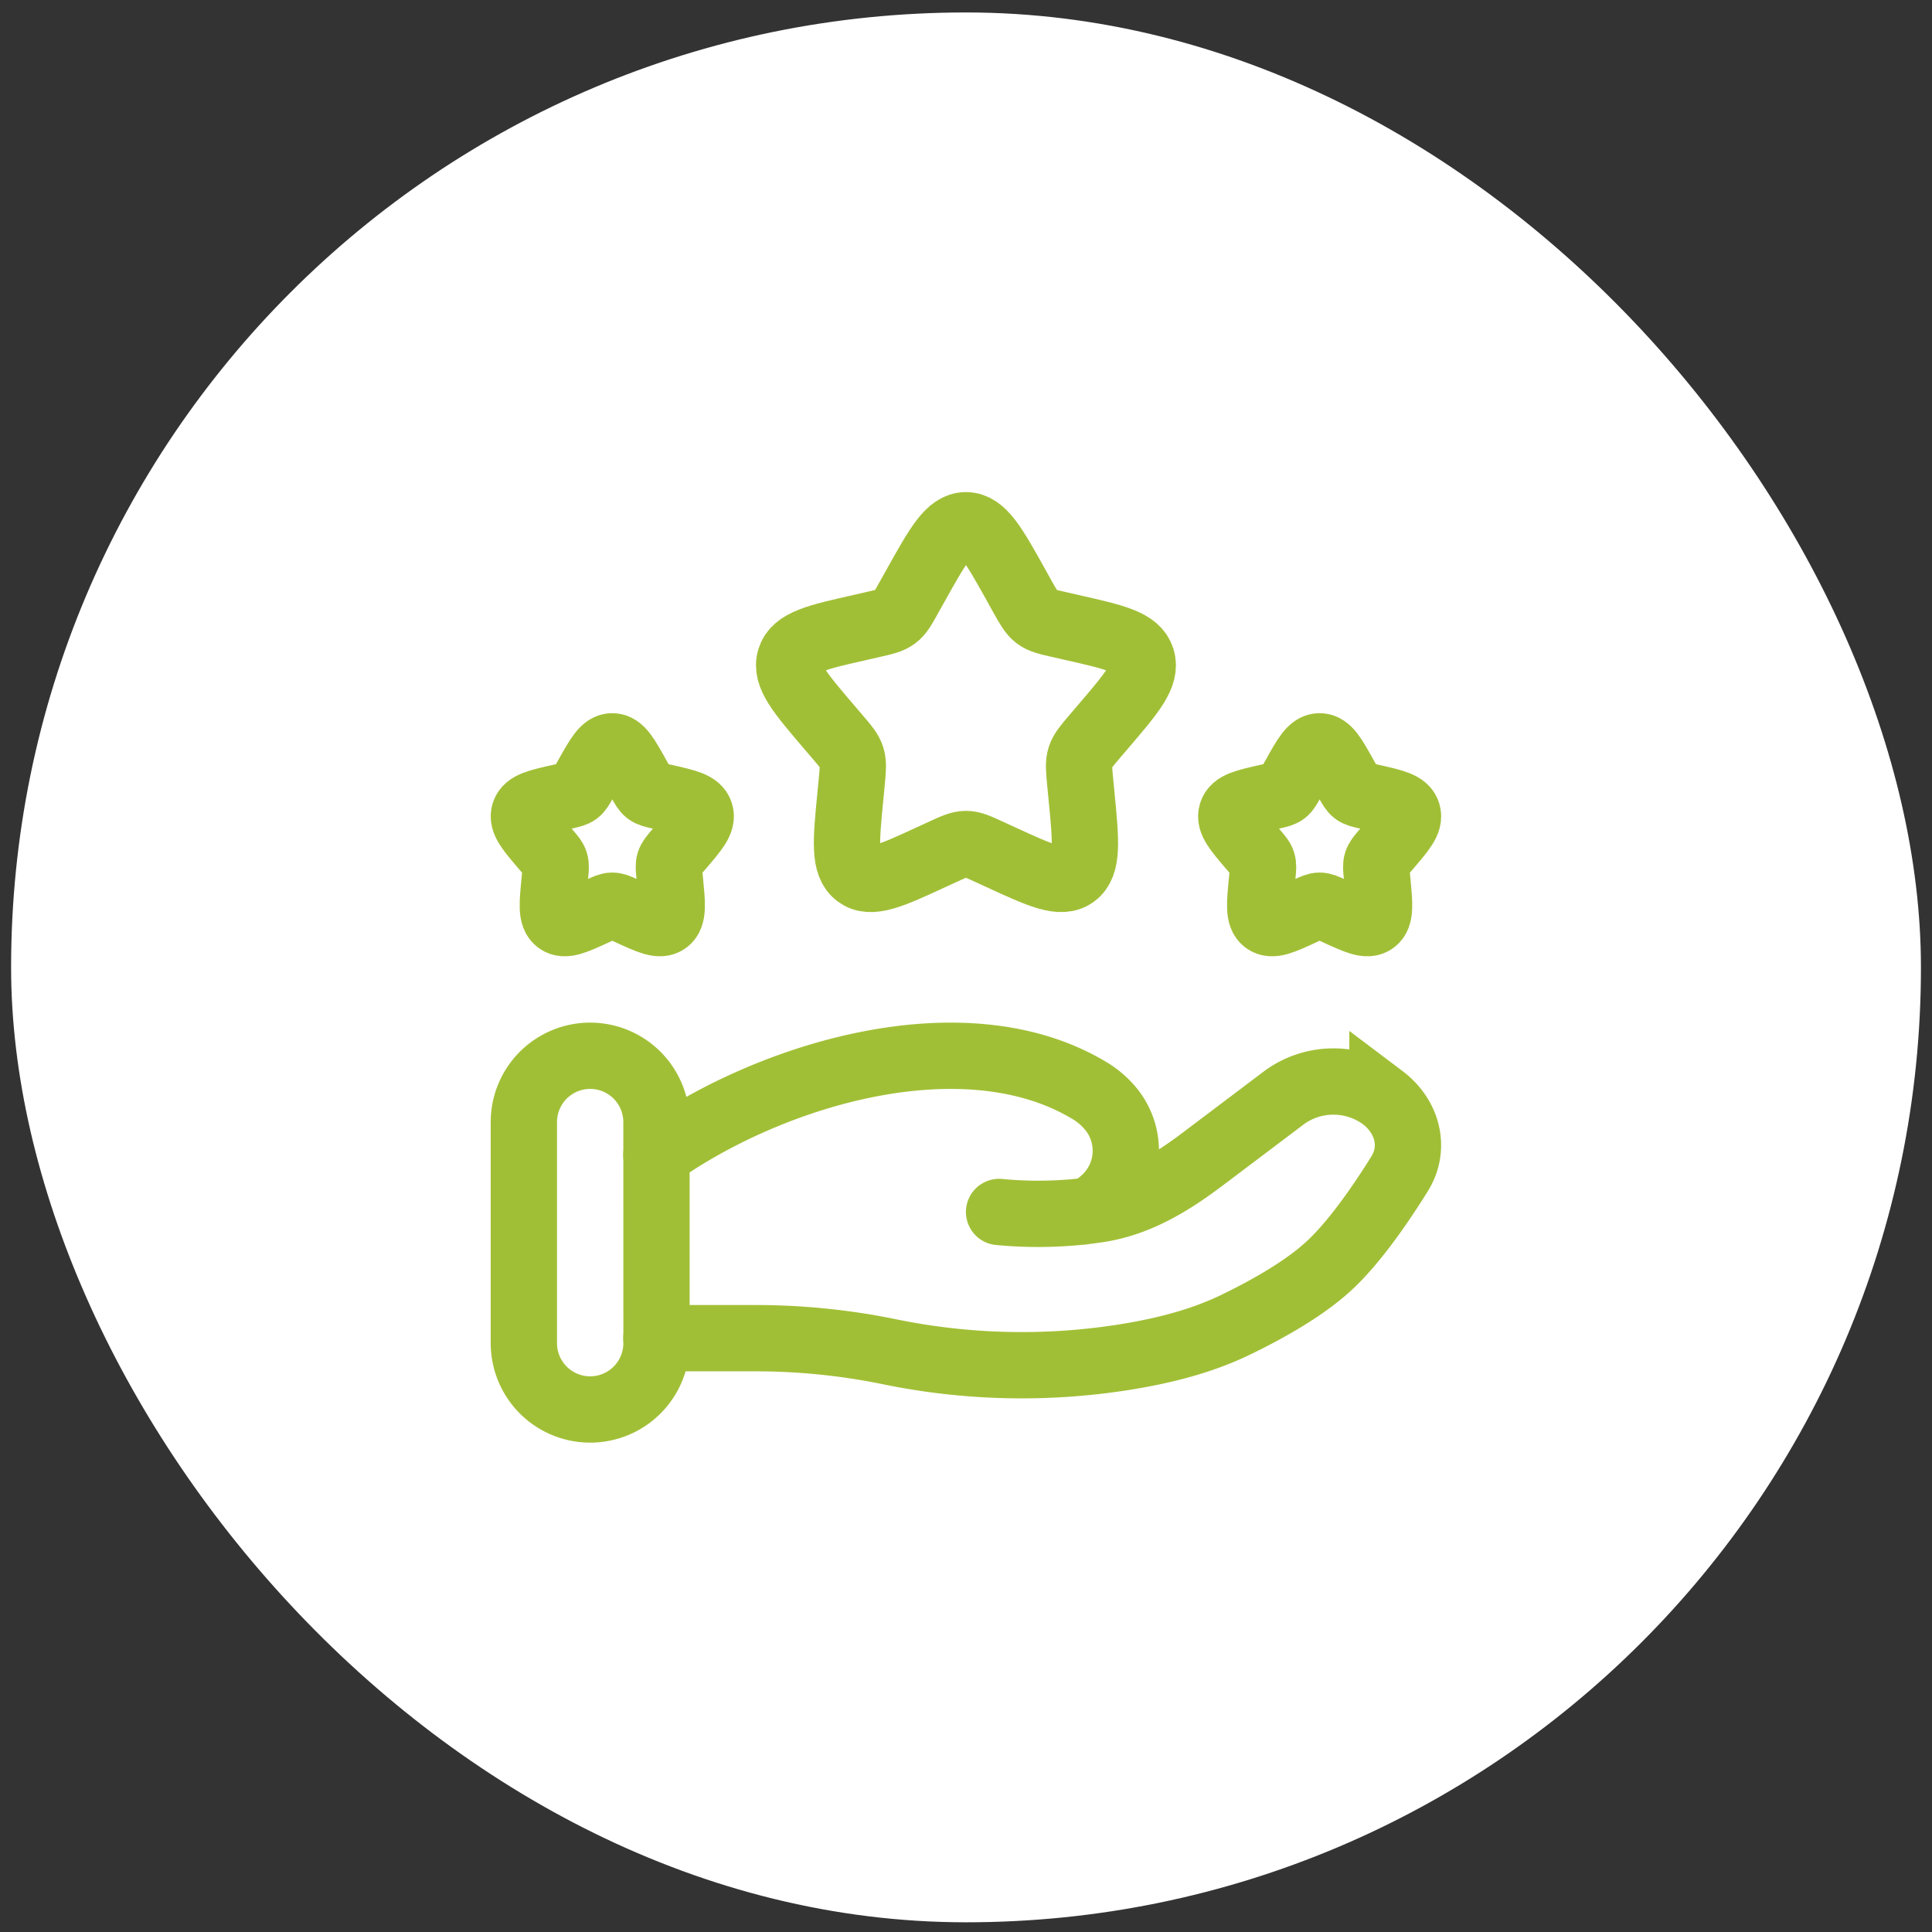
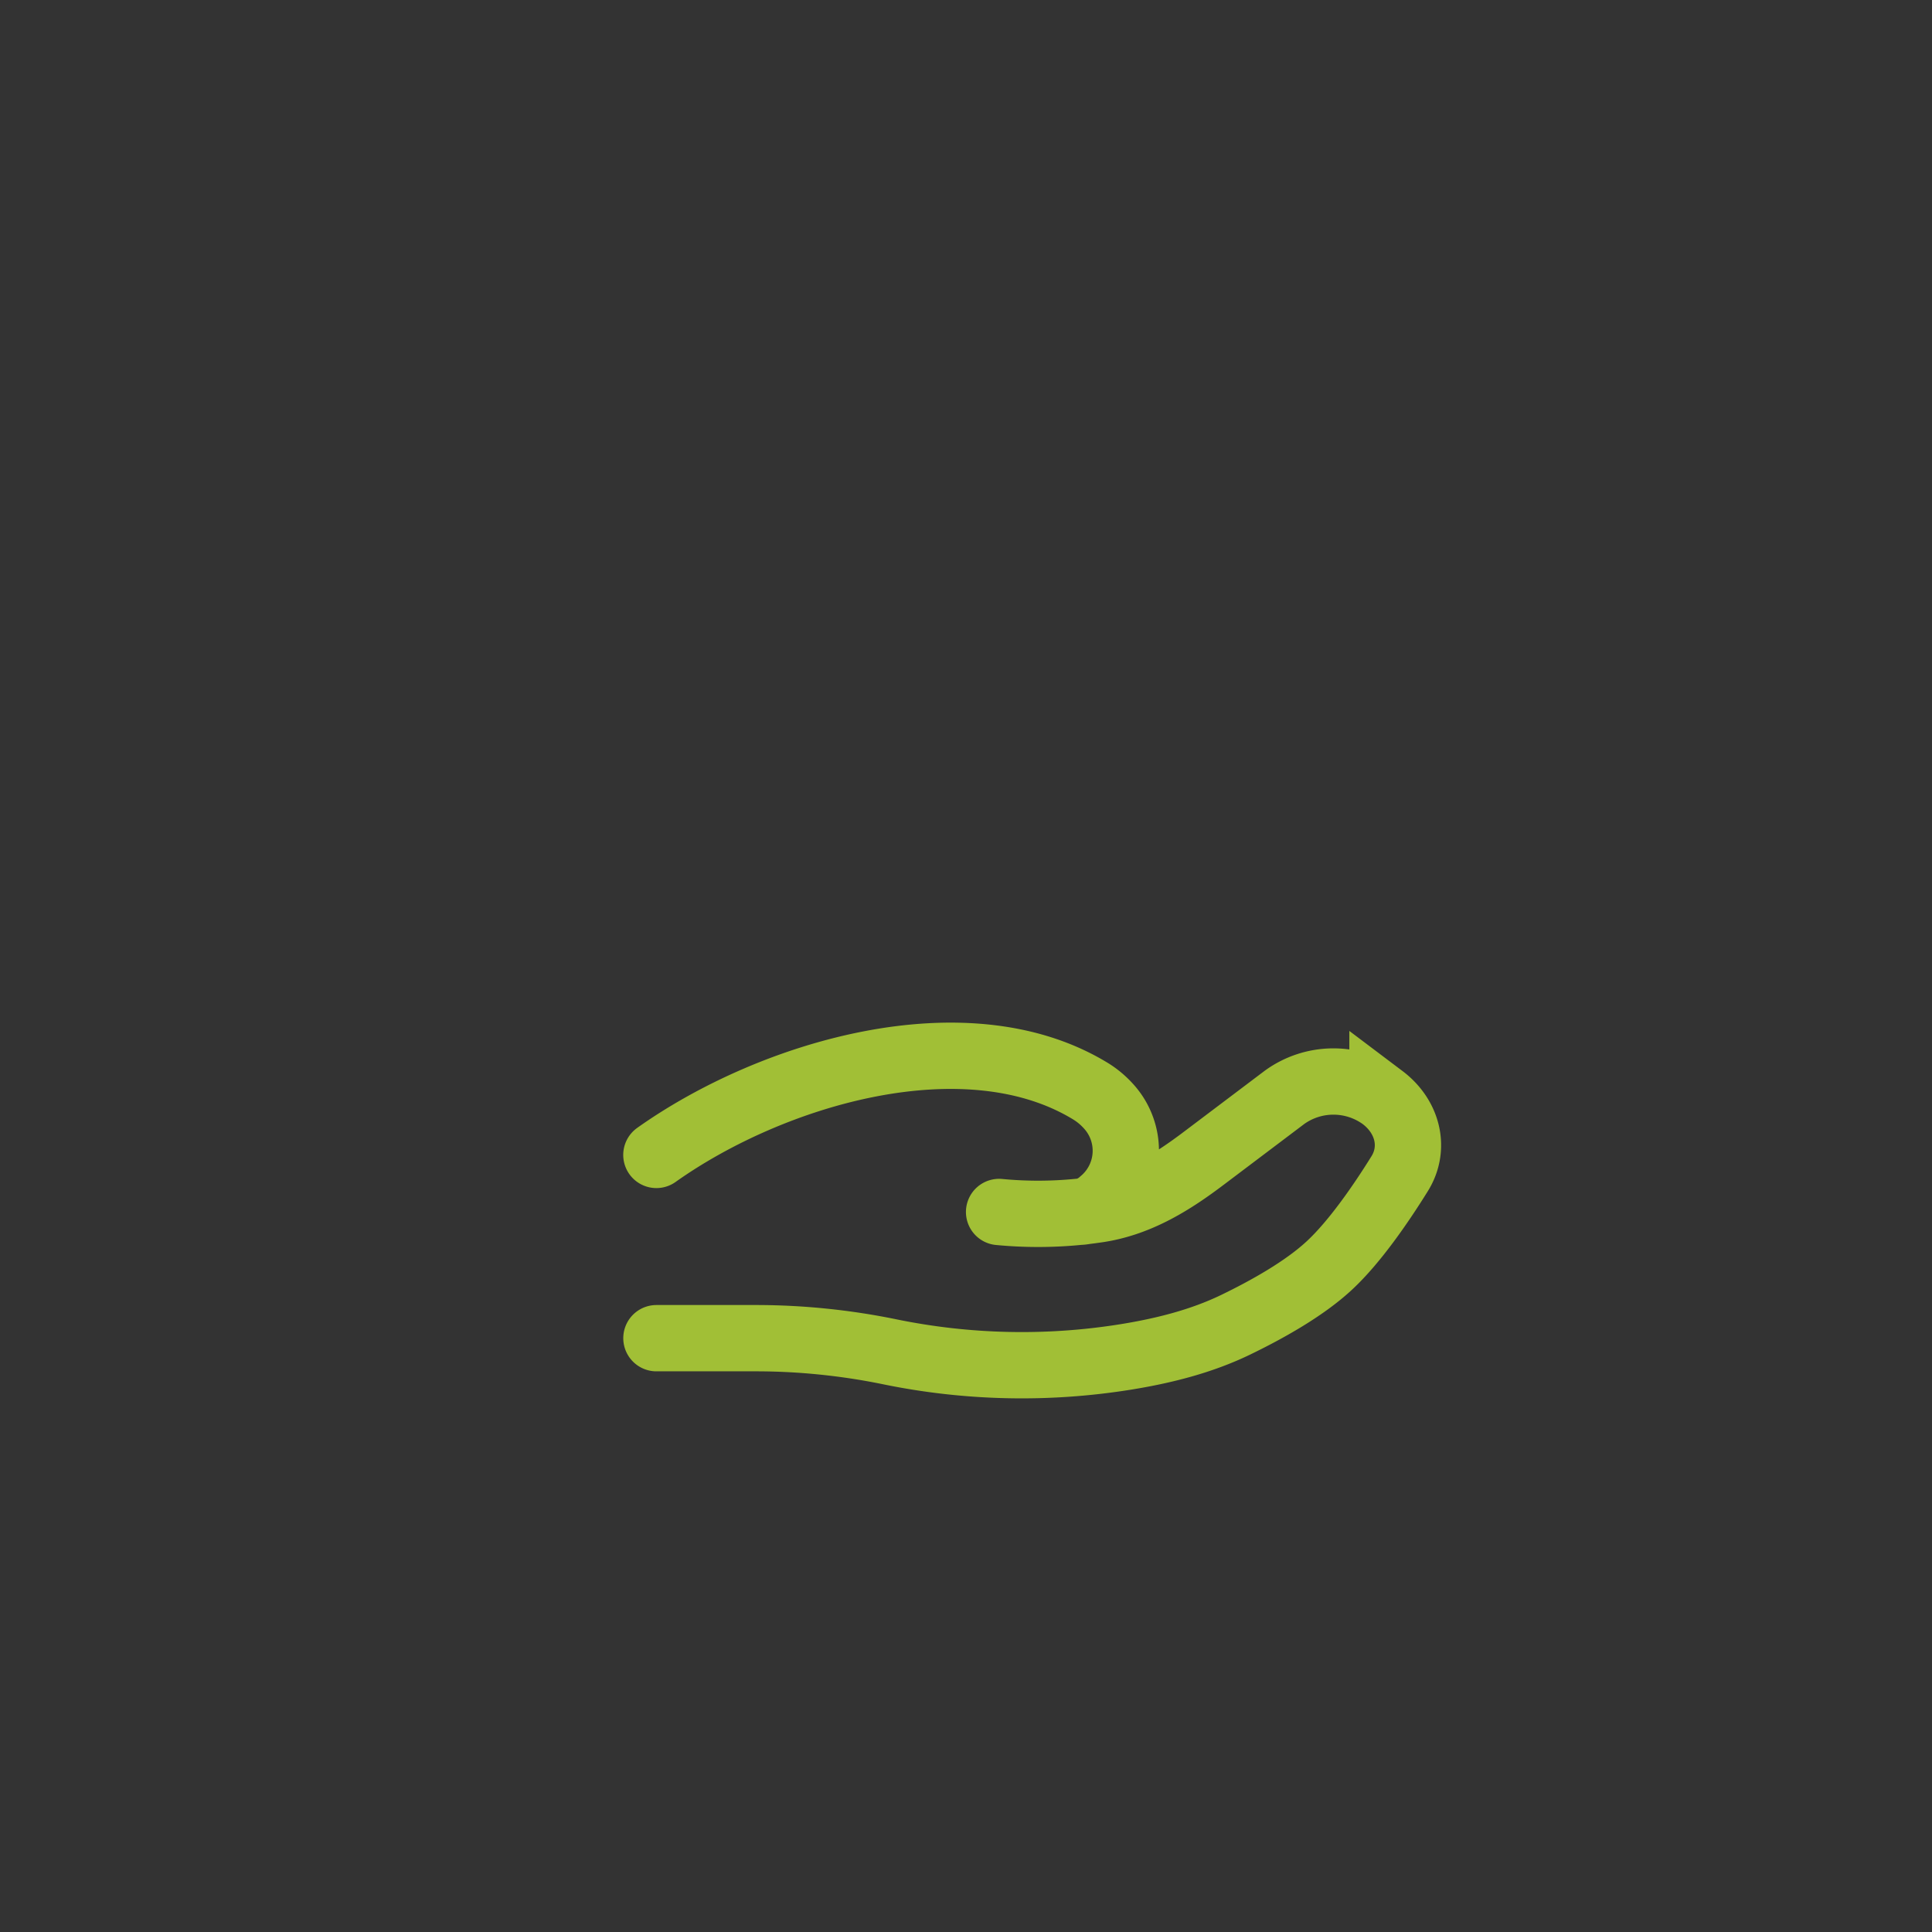
<svg xmlns="http://www.w3.org/2000/svg" width="47" height="47" fill="none">
  <rect width="100%" height="100%" fill="#333333" stroke="none" />
-   <rect width="46.461" height="46.461" x=".27" y=".303" fill="#fff" rx="23.23" />
-   <path stroke="#A1BF36" stroke-width="1.613" d="M22.274 14.244c.546-.977.818-1.466 1.225-1.466s.68.489 1.225 1.466l.14.253c.156.278.233.417.354.509.12.091.27.126.572.193l.273.063c1.058.238 1.588.359 1.713.763.126.405-.234.827-.956 1.67l-.187.219c-.204.24-.306.359-.353.507s-.03.309 0 .628l.028.29c.11 1.127.164 1.69-.165 1.94-.33.25-.825.021-1.816-.435l-.257-.118c-.28-.129-.421-.194-.57-.194-.15 0-.291.065-.572.194l-.257.118c-.99.457-1.486.685-1.815.435-.33-.25-.276-.813-.166-1.938l.028-.292c.031-.319.046-.48 0-.628s-.148-.268-.353-.507l-.187-.219c-.72-.843-1.082-1.265-.956-1.67.126-.404.655-.525 1.713-.763l.274-.063c.3-.067.451-.102.572-.193s.198-.23.352-.51zm9.216 4.645c.273-.49.409-.733.613-.733s.34.244.613.733l.07.126c.077.14.116.209.176.255.06.045.136.062.286.097l.137.03c.53.12.794.18.856.383.063.202-.117.413-.477.834l-.094.109c-.102.12-.154.18-.176.255-.024.073-.015.153 0 .314l.014.145c.053.563.081.844-.083.969-.165.125-.412.01-.908-.217l-.129-.06c-.14-.064-.21-.096-.285-.096s-.145.032-.286.097l-.128.059c-.495.228-.742.342-.908.217-.164-.125-.137-.406-.082-.969l.013-.145c.015-.162.024-.241 0-.314-.022-.076-.074-.135-.176-.255l-.094-.109c-.36-.421-.54-.632-.477-.834.062-.204.327-.263.856-.383l.137-.03c.15-.035.226-.052.286-.097s.099-.116.176-.255zm-17.208 0c.275-.49.41-.733.613-.733.205 0 .34.244.613.733l.07.126c.078.14.117.209.177.255.06.045.135.062.286.097l.136.03c.53.12.794.18.858.383.062.202-.119.413-.48.834l-.093.109c-.102.12-.153.18-.176.255-.024.073-.015.153 0 .314l.014.145c.054.563.082.844-.083.969-.164.125-.413.01-.907-.217l-.13-.06c-.14-.064-.21-.096-.285-.096s-.145.032-.286.097l-.128.059c-.494.228-.742.342-.907.217s-.138-.406-.083-.969l.014-.145c.015-.162.023-.241 0-.314-.023-.076-.074-.135-.177-.255l-.093-.109c-.36-.421-.541-.632-.479-.834.064-.204.328-.263.857-.383l.137-.03c.15-.035.226-.052.286-.097s.099-.116.177-.255z" />
  <path stroke="#A1BF36" stroke-linecap="round" stroke-width="1.613" d="M15.969 32.554h2.43c1.087 0 2.187.114 3.244.331 1.887.388 3.83.431 5.732.127.934-.15 1.85-.381 2.68-.782.749-.362 1.666-.87 2.282-1.442.616-.57 1.257-1.502 1.71-2.231.392-.626.203-1.393-.415-1.859a2.03 2.03 0 0 0-2.387 0L29.3 28.166c-.752.57-1.575 1.094-2.555 1.25q-.177.027-.37.05m0 0q-.06.008-.12.013m.12-.012c.171-.047.329-.136.458-.259a1.605 1.605 0 0 0 .136-2.295 2 2 0 0 0-.484-.394c-3.008-1.795-7.69-.428-10.517 1.577m10.406 1.37a.6.6 0 0 1-.118.013m0 0a10 10 0 0 1-1.951.005" />
-   <path stroke="#A1BF36" stroke-width="1.613" d="M15.97 27.297a1.613 1.613 0 1 0-3.226 0v5.378a1.613 1.613 0 0 0 3.227 0z" />
</svg>